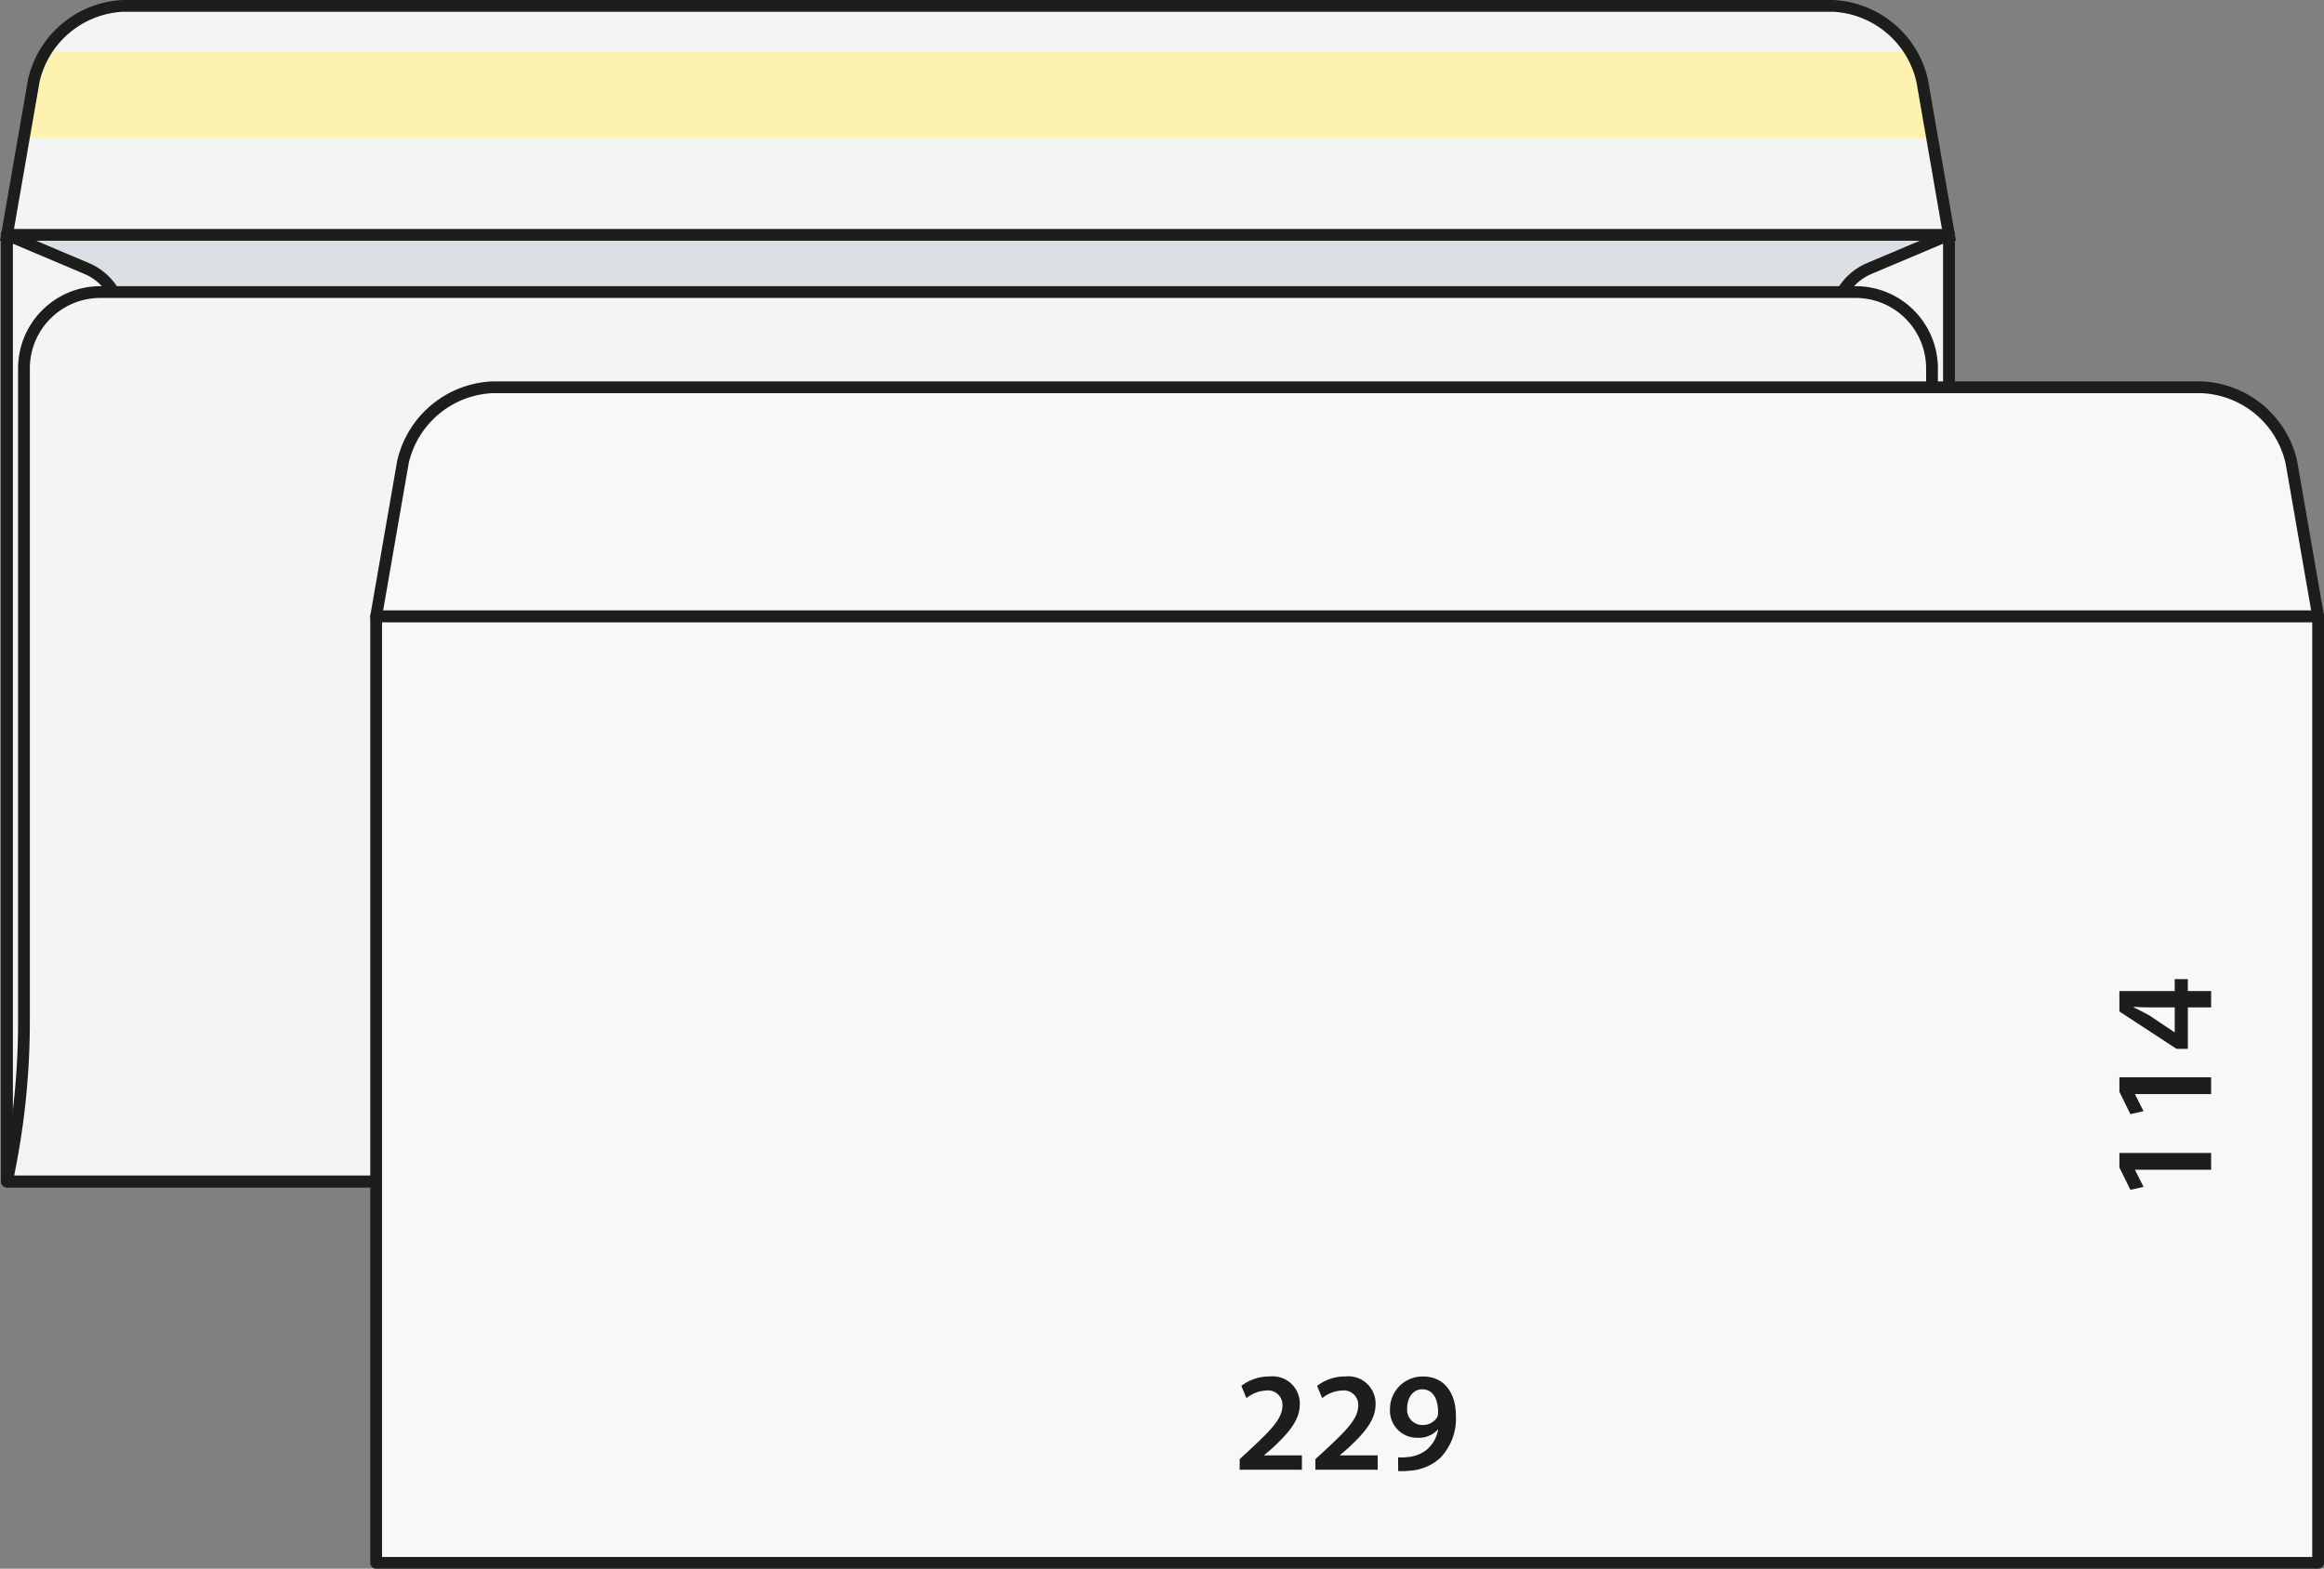
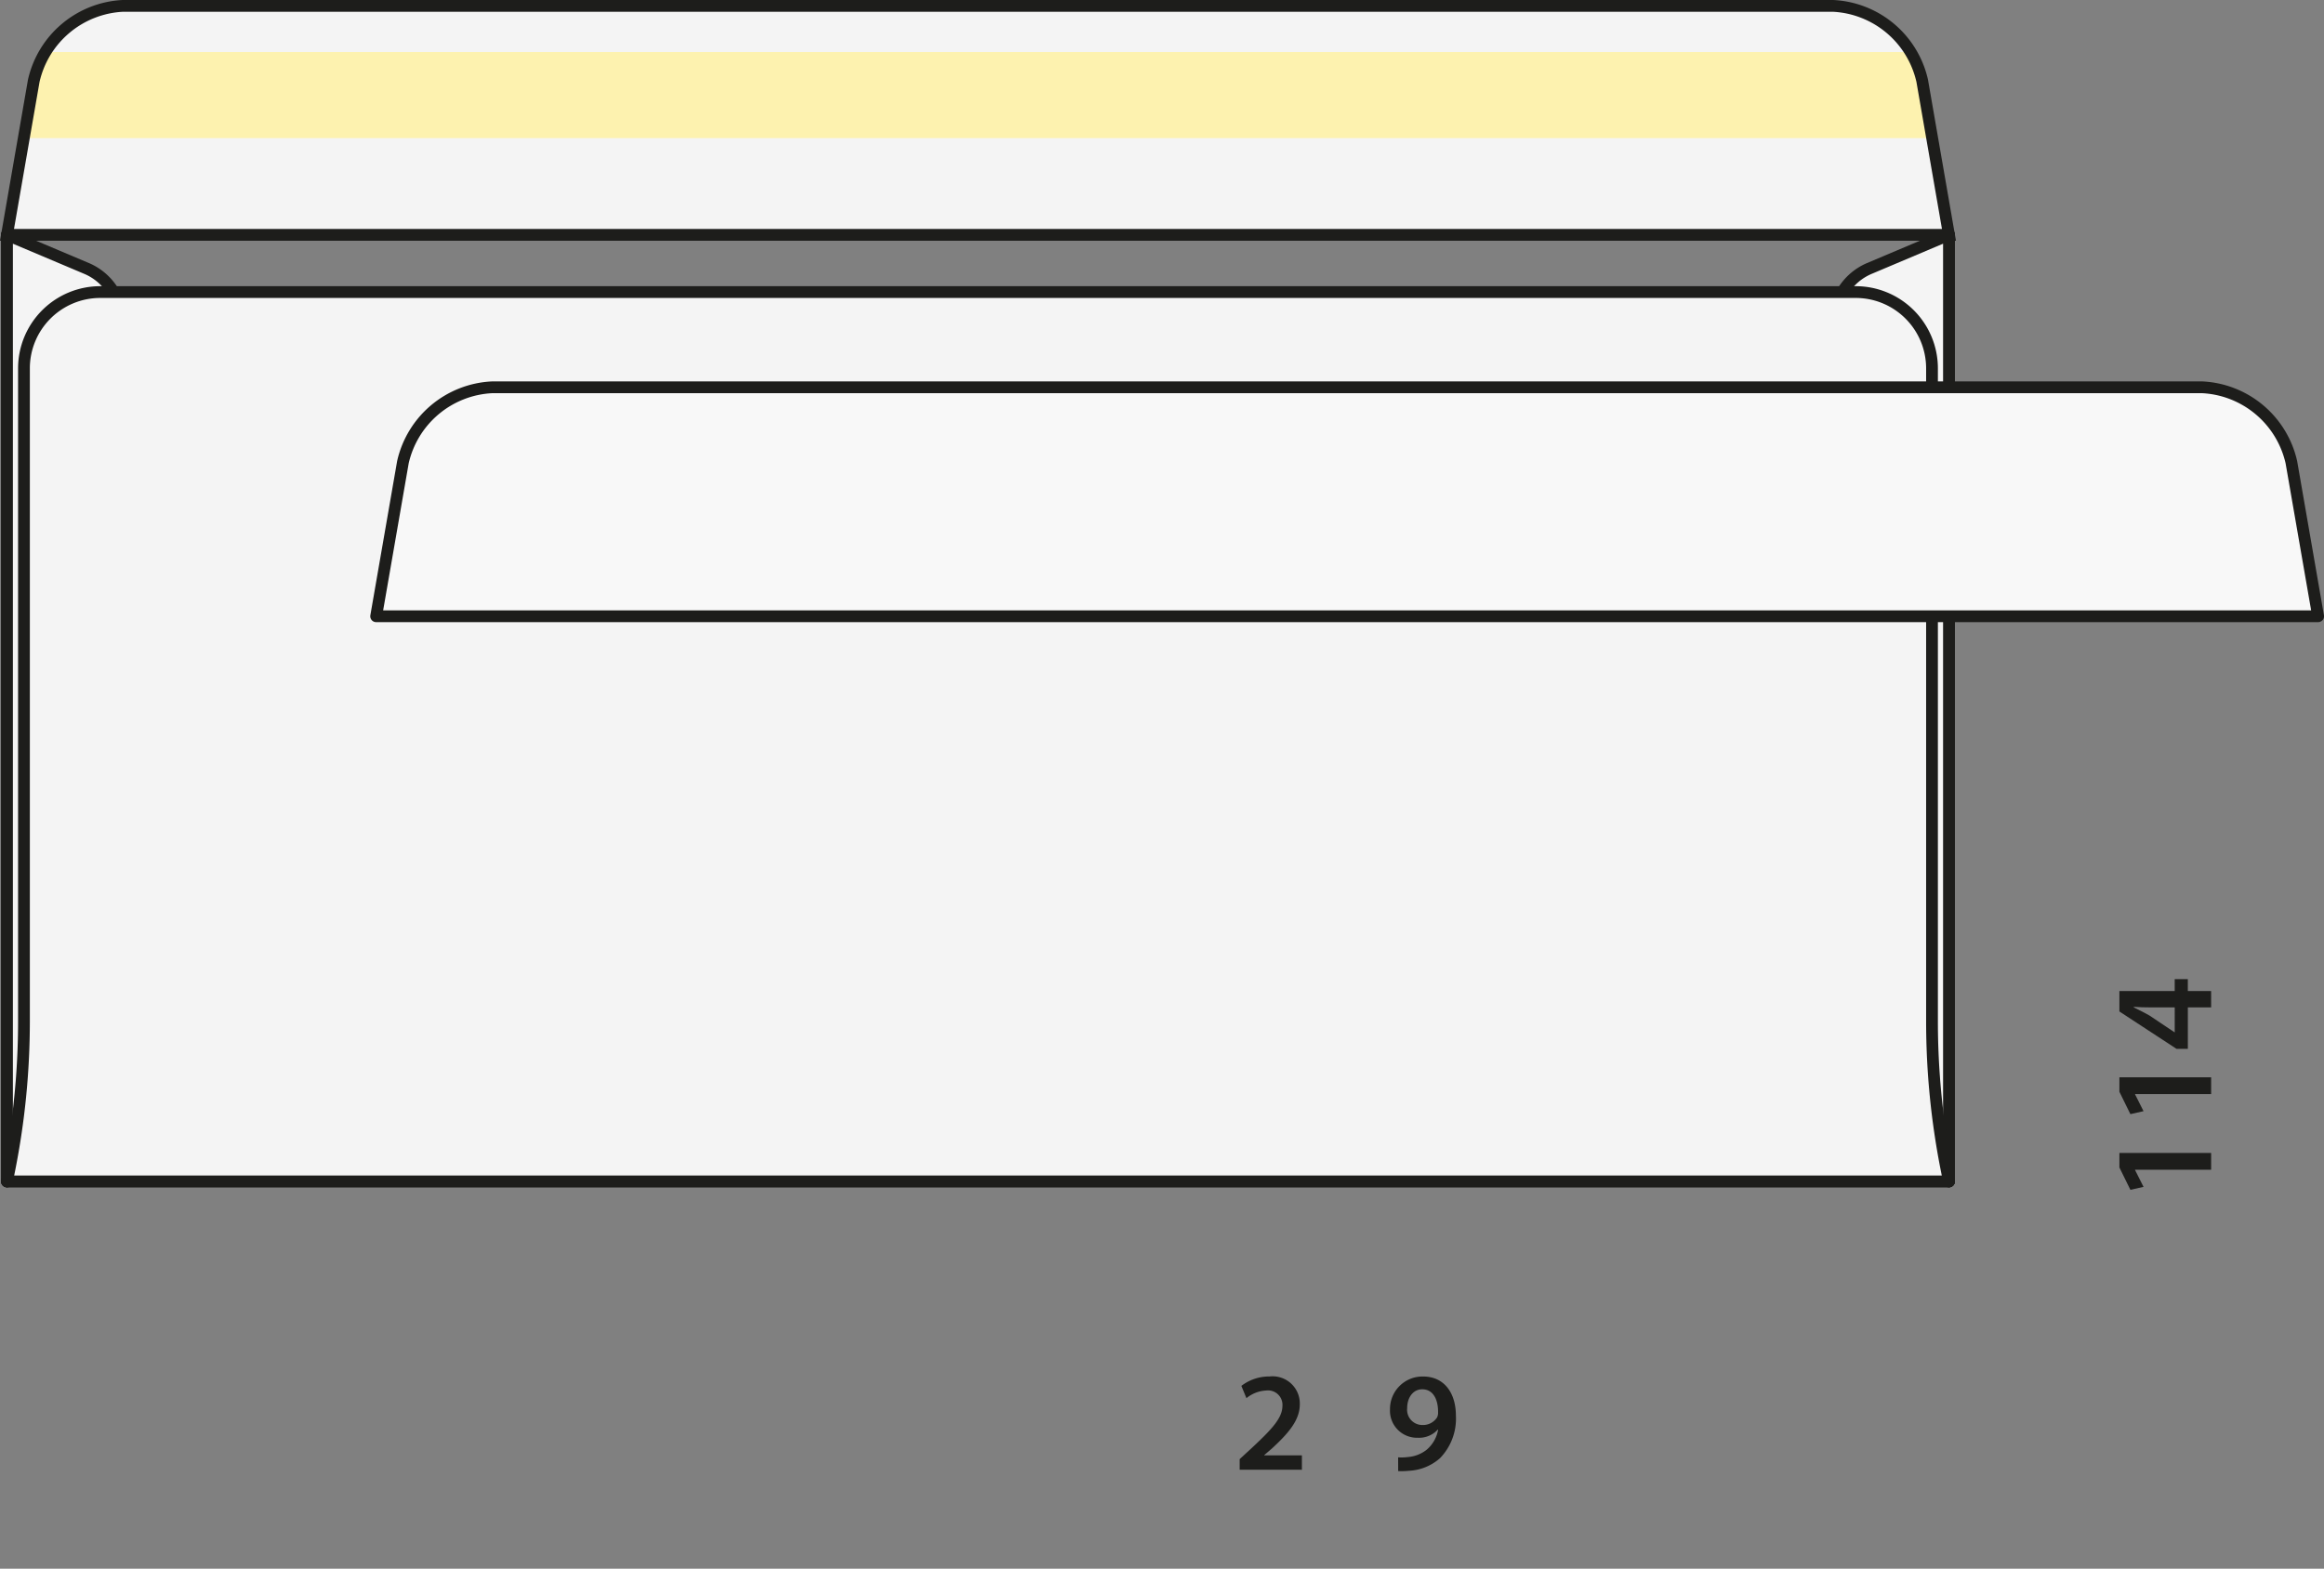
<svg xmlns="http://www.w3.org/2000/svg" id="Layer_1" data-name="Layer 1" viewBox="0 0 197.466 133.305">
  <rect x="0" y="0" width="197.466" height="133.305" fill="#808080" stroke="none" />
  <defs>
    <style>.cls-1,.cls-3,.cls-5{fill:#f4f4f4;}.cls-1,.cls-2,.cls-3,.cls-4,.cls-8{stroke:#1d1d1b;}.cls-1,.cls-8{stroke-miterlimit:10;}.cls-2{fill:#dae0e3;}.cls-2,.cls-3,.cls-4{stroke-linecap:round;stroke-linejoin:round;}.cls-4{fill:#f8f8f8;}.cls-6{clip-path:url(#clip-path);}.cls-7{fill:#fdf2af;}.cls-8{fill:none;}.cls-9{fill:#1d1d1b;}</style>
    <clipPath id="clip-path" transform="translate(-0.432 -0.76)">
      <path class="cls-1" d="M1.027,20.715,3.3,7.626A8.179,8.179,0,0,1,10.866,1.26H156.192a8.177,8.177,0,0,1,7.567,6.366l2.273,13.089Z" />
    </clipPath>
  </defs>
-   <rect class="cls-2" x="0.594" y="19.955" width="165.005" height="80.438" />
  <line class="cls-3" x1="0.594" y1="19.955" x2="0.594" y2="100.393" />
  <path class="cls-3" d="M1.027,20.715l6.8,2.873a4.871,4.871,0,0,1,2.93,4.419V93.861a4.872,4.872,0,0,1-2.93,4.42l-6.8,2.872Z" transform="translate(-0.432 -0.76)" />
  <line class="cls-3" x1="165.6" y1="19.955" x2="165.6" y2="100.393" />
  <path class="cls-3" d="M166.032,20.715l-6.8,2.873a4.871,4.871,0,0,0-2.93,4.419V93.861a4.872,4.872,0,0,0,2.93,4.42l6.8,2.872Z" transform="translate(-0.432 -0.76)" />
  <line class="cls-3" x1="0.594" y1="19.955" x2="165.6" y2="19.955" />
  <line class="cls-3" x1="0.594" y1="100.393" x2="165.6" y2="100.393" />
  <path class="cls-3" d="M1.027,101.153l.194-.972a64.6,64.6,0,0,0,1.247-12.59V32.064a6.484,6.484,0,0,1,6.485-6.485H158.106a6.484,6.484,0,0,1,6.485,6.485V87.591a64.6,64.6,0,0,0,1.247,12.59l.194.972Z" transform="translate(-0.432 -0.76)" />
-   <rect class="cls-4" x="31.961" y="52.367" width="165.005" height="80.438" />
  <path class="cls-4" d="M32.393,53.127l2.273-13.089a8.178,8.178,0,0,1,7.567-6.366H187.559a8.179,8.179,0,0,1,7.567,6.366L197.4,53.127Z" transform="translate(-0.432 -0.76)" />
  <path class="cls-5" d="M1.027,20.715,3.3,7.626A8.179,8.179,0,0,1,10.866,1.26H156.192a8.177,8.177,0,0,1,7.567,6.366l2.273,13.089Z" transform="translate(-0.432 -0.76)" />
  <g class="cls-6">
    <rect class="cls-7" x="0.594" y="4.421" width="165.005" height="7.319" />
  </g>
  <path class="cls-8" d="M1.027,20.715,3.3,7.626A8.179,8.179,0,0,1,10.866,1.26H156.192a8.177,8.177,0,0,1,7.567,6.366l2.273,13.089Z" transform="translate(-0.432 -0.76)" />
  <path class="cls-9" d="M105.764,125.652v-.9l.923-.851c1.836-1.7,2.7-2.639,2.711-3.67a1.227,1.227,0,0,0-1.39-1.308,2.841,2.841,0,0,0-1.668.649l-.432-1.044a3.868,3.868,0,0,1,2.4-.8,2.312,2.312,0,0,1,2.566,2.363c0,1.367-.982,2.471-2.338,3.73l-.684.588v.024h3.2v1.223Z" transform="translate(-0.432 -0.76)" />
-   <path class="cls-9" d="M112.2,125.652v-.9l.924-.851c1.836-1.7,2.7-2.639,2.711-3.67a1.227,1.227,0,0,0-1.391-1.308,2.846,2.846,0,0,0-1.668.649l-.431-1.044a3.865,3.865,0,0,1,2.4-.8,2.313,2.313,0,0,1,2.567,2.363c0,1.367-.983,2.471-2.338,3.73l-.684.588v.024h3.2v1.223Z" transform="translate(-0.432 -0.76)" />
  <path class="cls-9" d="M119.228,124.6a3.974,3.974,0,0,0,.815-.024,2.946,2.946,0,0,0,1.584-.6,2.886,2.886,0,0,0,1-1.728l-.025-.011a2.146,2.146,0,0,1-1.69.7,2.3,2.3,0,0,1-2.375-2.422,2.762,2.762,0,0,1,2.818-2.783c1.811,0,2.782,1.428,2.782,3.322a4.812,4.812,0,0,1-1.356,3.622,4.29,4.29,0,0,1-2.662,1.068,5.816,5.816,0,0,1-.887.024Zm2.039-5.781c-.732,0-1.271.659-1.271,1.607a1.294,1.294,0,0,0,1.283,1.427,1.423,1.423,0,0,0,1.26-.648.89.89,0,0,0,.084-.42c.012-1.055-.385-1.966-1.344-1.966Z" transform="translate(-0.432 -0.76)" />
  <path class="cls-9" d="M181.845,100.164v.024l.719,1.428-1.116.251-.935-1.9V98.737h7.795v1.427Z" transform="translate(-0.432 -0.76)" />
  <path class="cls-9" d="M181.845,93.733v.023l.719,1.428-1.116.252-.935-1.9V92.305h7.795v1.428Z" transform="translate(-0.432 -0.76)" />
  <path class="cls-9" d="M188.308,86.365H186.33V89.89h-.96l-4.857-3.178V84.973h4.7V83.965h1.115v1.008h1.978Zm-3.093,0h-2.123c-.444,0-.9-.013-1.356-.048v.048c.492.239.888.443,1.32.683l2.134,1.427.025.012Z" transform="translate(-0.432 -0.76)" />
</svg>